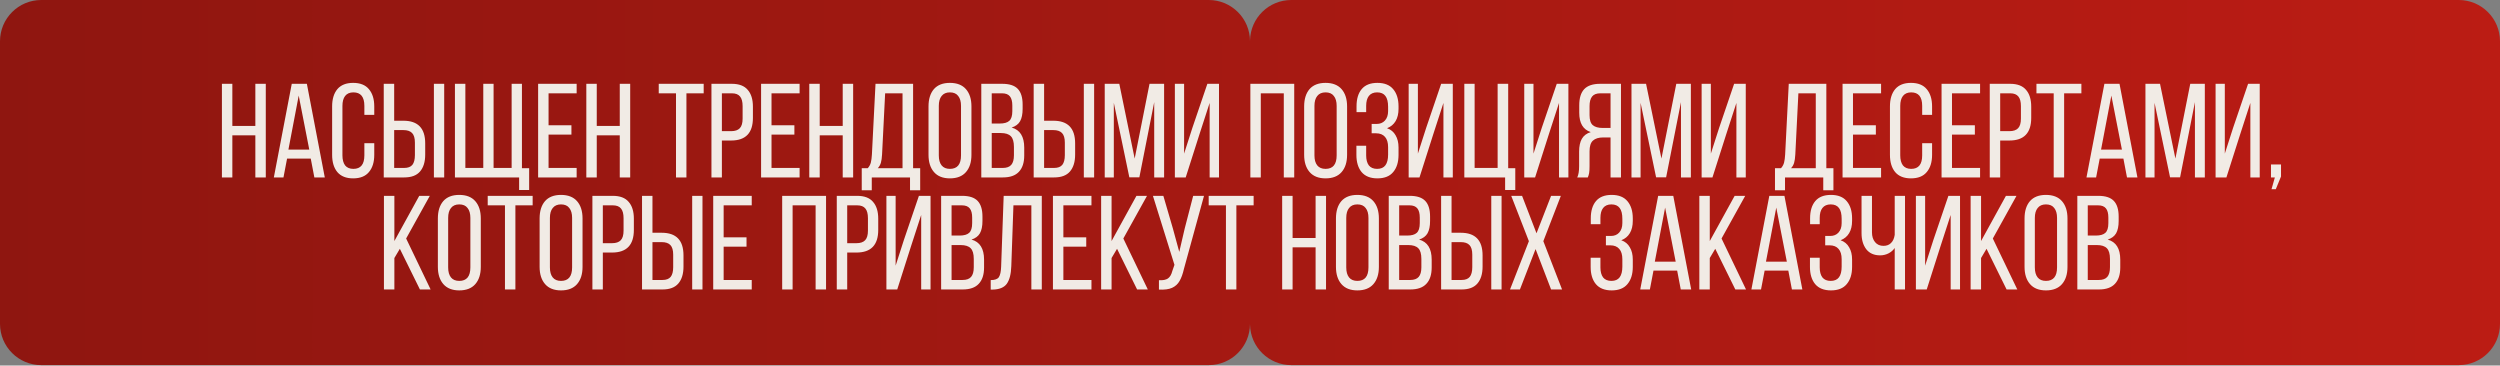
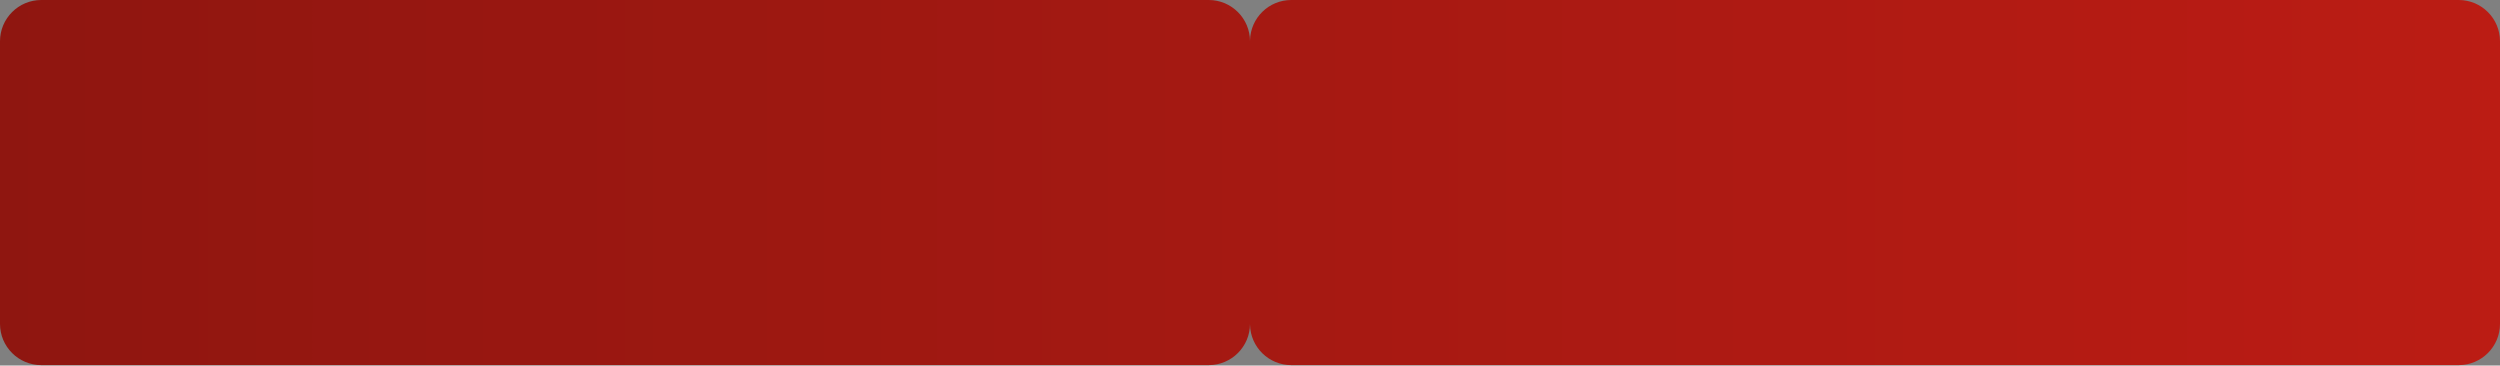
<svg xmlns="http://www.w3.org/2000/svg" width="848" height="124" viewBox="0 0 848 124" fill="none">
  <rect x="0" y="0" width="848" height="124" fill="#808080" stroke="none" />
  <path d="M410 0C417.732 0 424 6.268 424 14L424.005 13.639C424.197 6.074 430.389 0 438 0H834C841.732 0 848 6.268 848 14V109.847C848 117.579 841.732 123.847 834 123.847H438C430.389 123.847 424.197 117.773 424.005 110.208L424 109.847C424 117.579 417.732 123.847 410 123.847H14C6.268 123.847 0 117.579 0 109.847V14C7.99617e-07 6.268 6.268 0 14 0H410Z" fill="url(#paint0_linear_426_208209)" />
-   <path d="M78.812 60.185H75.273V28.429H78.812V42.719H86.615V28.429H90.154V60.185H86.615V45.895H78.812V60.185ZM96.152 60.185H92.885L98.964 28.429H104.091L110.17 60.185H106.631L105.407 53.789H97.376L96.152 60.185ZM104.907 50.749L101.323 32.421L97.83 50.749H104.907ZM119.782 28.111C122.172 28.111 123.956 28.822 125.136 30.243C126.345 31.665 126.95 33.616 126.95 36.096V38.954H123.593V35.914C123.593 32.859 122.353 31.332 119.873 31.332C118.633 31.332 117.695 31.74 117.06 32.557C116.455 33.343 116.153 34.462 116.153 35.914V52.7C116.153 54.152 116.455 55.286 117.06 56.102C117.695 56.889 118.633 57.282 119.873 57.282C122.353 57.282 123.593 55.755 123.593 52.7V48.572H126.95V52.519C126.95 54.999 126.345 56.949 125.136 58.371C123.956 59.792 122.172 60.503 119.782 60.503C117.423 60.503 115.639 59.792 114.429 58.371C113.249 56.949 112.66 54.999 112.66 52.519V36.096C112.66 33.616 113.249 31.665 114.429 30.243C115.639 28.822 117.423 28.111 119.782 28.111ZM136.835 40.95C141.765 40.95 144.23 43.506 144.23 48.617V52.428C144.23 54.908 143.64 56.828 142.46 58.189C141.311 59.52 139.527 60.185 137.107 60.185H130.166V28.429H133.705V40.95H136.835ZM150.672 60.185H147.179V28.429H150.672V60.185ZM137.107 56.965C138.377 56.965 139.3 56.617 139.875 55.921C140.449 55.195 140.736 54.091 140.736 52.609V48.39C140.736 46.878 140.419 45.789 139.784 45.124C139.149 44.458 138.166 44.126 136.835 44.126H133.705V56.965H137.107ZM176.088 60.185H154.312V28.429H157.85V56.965H163.929V28.429H167.423V56.965H173.547V28.429H177.04V57.055H179.49V64.45H176.088V60.185ZM193.829 45.668H186.072V56.965H195.599V60.185H182.533V28.429H195.599V31.65H186.072V42.492H193.829V45.668ZM202.42 60.185H198.881V28.429H202.42V42.719H210.223V28.429H213.762V60.185H210.223V45.895H202.42V60.185ZM229.299 31.65H223.446V28.429H238.69V31.65H232.837V60.185H229.299V31.65ZM248.265 28.429C250.685 28.429 252.469 29.109 253.619 30.47C254.798 31.801 255.388 33.706 255.388 36.186V39.997C255.388 45.109 252.923 47.664 247.993 47.664H244.863V60.185H241.324V28.429H248.265ZM247.993 44.489C249.324 44.489 250.307 44.156 250.942 43.49C251.577 42.825 251.895 41.736 251.895 40.224V36.005C251.895 34.523 251.607 33.434 251.033 32.739C250.458 32.013 249.536 31.65 248.265 31.65H244.863V44.489H247.993ZM269.456 45.668H261.698V56.965H271.225V60.185H258.16V28.429H271.225V31.65H261.698V42.492H269.456V45.668ZM278.046 60.185H274.508V28.429H278.046V42.719H285.849V28.429H289.388V60.185H285.849V45.895H278.046V60.185ZM308.678 60.185H295.703V64.541H292.301V57.055H294.342C294.857 56.481 295.204 55.845 295.386 55.15C295.567 54.424 295.688 53.517 295.749 52.428L296.974 28.429H309.722V57.055H312.126V64.541H308.678V60.185ZM299.197 52.382C299.136 53.562 299 54.515 298.788 55.24C298.577 55.936 298.229 56.541 297.745 57.055H306.138V31.65H300.24L299.197 52.382ZM314.951 36.096C314.951 33.616 315.556 31.665 316.765 30.243C318.005 28.822 319.82 28.111 322.209 28.111C324.599 28.111 326.413 28.822 327.653 30.243C328.894 31.665 329.514 33.616 329.514 36.096V52.519C329.514 54.999 328.894 56.949 327.653 58.371C326.413 59.792 324.599 60.503 322.209 60.503C319.85 60.503 318.051 59.792 316.811 58.371C315.571 56.949 314.951 54.999 314.951 52.519V36.096ZM318.444 52.7C318.444 54.182 318.762 55.316 319.397 56.102C320.032 56.889 320.969 57.282 322.209 57.282C324.72 57.282 325.975 55.755 325.975 52.7V35.914C325.975 34.462 325.657 33.343 325.022 32.557C324.417 31.74 323.48 31.332 322.209 31.332C320.969 31.332 320.032 31.74 319.397 32.557C318.762 33.343 318.444 34.462 318.444 35.914V52.7ZM339.978 28.429C342.398 28.429 344.152 29.003 345.241 30.152C346.33 31.302 346.874 33.071 346.874 35.461V36.958C346.874 38.712 346.587 40.103 346.012 41.131C345.438 42.129 344.485 42.84 343.154 43.264C345.997 44.05 347.419 46.318 347.419 50.069V52.745C347.419 55.165 346.814 57.01 345.604 58.28C344.424 59.55 342.61 60.185 340.16 60.185H332.856V28.429H339.978ZM339.116 41.903C340.598 41.903 341.672 41.6 342.338 40.995C343.033 40.39 343.381 39.286 343.381 37.684V35.823C343.381 34.402 343.109 33.358 342.564 32.693C342.02 31.997 341.128 31.65 339.888 31.65H336.394V41.903H339.116ZM340.16 56.965C341.46 56.965 342.413 56.617 343.018 55.921C343.623 55.225 343.925 54.137 343.925 52.655V49.842C343.925 48.118 343.578 46.908 342.882 46.212C342.186 45.487 341.052 45.124 339.479 45.124H336.394V56.965H340.16ZM357.291 40.95C362.221 40.95 364.685 43.506 364.685 48.617V52.428C364.685 54.908 364.096 56.828 362.916 58.189C361.767 59.52 359.982 60.185 357.563 60.185H350.622V28.429H354.16V40.95H357.291ZM371.128 60.185H367.634V28.429H371.128V60.185ZM357.563 56.965C358.833 56.965 359.756 56.617 360.33 55.921C360.905 55.195 361.192 54.091 361.192 52.609V48.39C361.192 46.878 360.875 45.789 360.239 45.124C359.604 44.458 358.621 44.126 357.291 44.126H354.16V56.965H357.563ZM383.069 60.14L377.807 34.871V60.185H374.722V28.429H379.667L384.884 53.789L389.92 28.429H394.865V60.185H391.508V34.644L386.472 60.14H383.069ZM402.189 60.185H398.514V28.429H401.644V52.11L404.457 43.354L409.538 28.429H413.485V60.185H410.309V34.916L406.862 45.532L402.189 60.185ZM427.66 60.185H424.122V28.429H439.002V60.185H435.463V31.65H427.66V60.185ZM442.368 36.096C442.368 33.616 442.973 31.665 444.183 30.243C445.423 28.822 447.238 28.111 449.627 28.111C452.017 28.111 453.831 28.822 455.071 30.243C456.311 31.665 456.931 33.616 456.931 36.096V52.519C456.931 54.999 456.311 56.949 455.071 58.371C453.831 59.792 452.017 60.503 449.627 60.503C447.268 60.503 445.469 59.792 444.228 58.371C442.988 56.949 442.368 54.999 442.368 52.519V36.096ZM445.862 52.7C445.862 54.182 446.179 55.316 446.814 56.102C447.45 56.889 448.387 57.282 449.627 57.282C452.137 57.282 453.393 55.755 453.393 52.7V35.914C453.393 34.462 453.075 33.343 452.44 32.557C451.835 31.74 450.897 31.332 449.627 31.332C448.387 31.332 447.45 31.74 446.814 32.557C446.179 33.343 445.862 34.462 445.862 35.914V52.7ZM467.215 28.111C469.604 28.111 471.388 28.822 472.568 30.243C473.778 31.665 474.383 33.616 474.383 36.096V36.912C474.383 38.576 474.05 39.967 473.385 41.086C472.719 42.205 471.751 43.007 470.481 43.49C471.782 43.944 472.749 44.746 473.385 45.895C474.05 47.014 474.383 48.39 474.383 50.023V52.519C474.383 54.999 473.778 56.949 472.568 58.371C471.388 59.792 469.604 60.503 467.215 60.503C464.856 60.503 463.071 59.792 461.861 58.371C460.682 56.949 460.092 54.999 460.092 52.519V49.434H463.404V52.7C463.404 54.152 463.706 55.286 464.311 56.102C464.946 56.889 465.884 57.282 467.124 57.282C468.394 57.282 469.332 56.874 469.937 56.057C470.542 55.24 470.844 54.031 470.844 52.428V49.933C470.844 48.39 470.496 47.226 469.801 46.439C469.105 45.623 468.092 45.214 466.761 45.214H465.264V42.039H466.943C468.122 42.039 469.06 41.661 469.755 40.904C470.481 40.118 470.844 39.044 470.844 37.684V36.232C470.844 34.568 470.542 33.343 469.937 32.557C469.332 31.74 468.394 31.332 467.124 31.332C465.884 31.332 464.946 31.74 464.311 32.557C463.706 33.343 463.404 34.462 463.404 35.914V38.046H460.137V36.05C460.137 33.54 460.727 31.589 461.907 30.198C463.086 28.807 464.856 28.111 467.215 28.111ZM481.493 60.185H477.818V28.429H480.948V52.11L483.761 43.354L488.842 28.429H492.789V60.185H489.613V34.916L486.165 45.532L481.493 60.185ZM510.536 60.185H496.699V28.429H500.192V56.965H507.995V28.429H511.579V57.055H513.984V64.45H510.536V60.185ZM520.701 60.185H517.027V28.429H520.157V52.11L522.97 43.354L528.051 28.429H531.998V60.185H528.822V34.916L525.374 45.532L520.701 60.185ZM543.801 46.621C542.259 46.621 541.095 46.984 540.308 47.71C539.552 48.405 539.174 49.615 539.174 51.339V56.329C539.174 57.358 539.129 58.144 539.038 58.688C538.947 59.203 538.796 59.702 538.584 60.185H535C535.424 59.339 535.635 58.068 535.635 56.375V51.43C535.635 49.645 535.938 48.209 536.543 47.12C537.178 46.001 538.191 45.23 539.582 44.806C536.981 43.959 535.681 41.782 535.681 38.273V35.687C535.681 33.268 536.24 31.453 537.359 30.243C538.509 29.034 540.308 28.429 542.758 28.429H549.835V60.185H546.297V46.621H543.801ZM542.849 31.65C541.548 31.65 540.611 32.013 540.036 32.739C539.461 33.464 539.174 34.553 539.174 36.005V39.044C539.174 40.678 539.537 41.812 540.263 42.447C541.019 43.082 542.138 43.4 543.62 43.4H546.297V31.65H542.849ZM561.747 60.14L556.484 34.871V60.185H553.399V28.429H558.344L563.561 53.789L568.597 28.429H573.542V60.185H570.185V34.644L565.149 60.14H561.747ZM580.866 60.185H577.191V28.429H580.322V52.11L583.134 43.354L588.215 28.429H592.162V60.185H588.987V34.916L585.539 45.532L580.866 60.185ZM618.451 60.185H605.476V64.541H602.073V57.055H604.115C604.629 56.481 604.976 55.845 605.158 55.15C605.339 54.424 605.46 53.517 605.521 52.428L606.746 28.429H619.494V57.055H621.898V64.541H618.451V60.185ZM608.969 52.382C608.908 53.562 608.772 54.515 608.56 55.24C608.349 55.936 608.001 56.541 607.517 57.055H615.91V31.65H610.012L608.969 52.382ZM636.291 45.668H628.534V56.965H638.061V60.185H624.995V28.429H638.061V31.65H628.534V42.492H636.291V45.668ZM648.194 28.111C650.583 28.111 652.367 28.822 653.547 30.243C654.757 31.665 655.362 33.616 655.362 36.096V38.954H652.004V35.914C652.004 32.859 650.764 31.332 648.284 31.332C647.044 31.332 646.107 31.74 645.472 32.557C644.867 33.343 644.564 34.462 644.564 35.914V52.7C644.564 54.152 644.867 55.286 645.472 56.102C646.107 56.889 647.044 57.282 648.284 57.282C650.764 57.282 652.004 55.755 652.004 52.7V48.572H655.362V52.519C655.362 54.999 654.757 56.949 653.547 58.371C652.367 59.792 650.583 60.503 648.194 60.503C645.835 60.503 644.05 59.792 642.84 58.371C641.661 56.949 641.071 54.999 641.071 52.519V36.096C641.071 33.616 641.661 31.665 642.84 30.243C644.05 28.822 645.835 28.111 648.194 28.111ZM669.874 45.668H662.116V56.965H671.643V60.185H658.577V28.429H671.643V31.65H662.116V42.492H669.874V45.668ZM681.867 28.429C684.286 28.429 686.071 29.109 687.22 30.47C688.399 31.801 688.989 33.706 688.989 36.186V39.997C688.989 45.109 686.524 47.664 681.594 47.664H678.464V60.185H674.925V28.429H681.867ZM681.594 44.489C682.925 44.489 683.908 44.156 684.543 43.49C685.178 42.825 685.496 41.736 685.496 40.224V36.005C685.496 34.523 685.209 33.434 684.634 32.739C684.059 32.013 683.137 31.65 681.867 31.65H678.464V44.489H681.594ZM696.615 31.65H690.763V28.429H706.006V31.65H700.154V60.185H696.615V31.65ZM711 60.185H707.733L713.812 28.429H718.939L725.018 60.185H721.479L720.255 53.789H712.225L711 60.185ZM719.756 50.749L716.172 32.421L712.678 50.749H719.756ZM736.082 60.14L730.819 34.871V60.185H727.735V28.429H732.68L737.897 53.789L742.933 28.429H747.878V60.185H744.52V34.644L739.485 60.14H736.082ZM755.201 60.185H751.527V28.429H754.657V52.11L757.47 43.354L762.551 28.429H766.498V60.185H763.322V34.916L759.874 45.532L755.201 60.185ZM770.317 60.185V55.785H773.719V59.868L771.95 64.178H770.498L771.632 60.185H770.317ZM133.771 87.524V98.186H130.232V66.429H133.771V81.763L142.209 66.429H145.793L137.763 80.901L146.066 98.186H142.436L135.631 84.394L133.771 87.524ZM148.523 74.096C148.523 71.616 149.128 69.665 150.338 68.243C151.578 66.822 153.393 66.111 155.782 66.111C158.172 66.111 159.986 66.822 161.226 68.243C162.466 69.665 163.086 71.616 163.086 74.096V90.519C163.086 92.999 162.466 94.949 161.226 96.371C159.986 97.792 158.172 98.503 155.782 98.503C153.423 98.503 151.624 97.792 150.384 96.371C149.144 94.949 148.523 92.999 148.523 90.519V74.096ZM152.017 90.7C152.017 92.182 152.334 93.316 152.969 94.103C153.605 94.889 154.542 95.282 155.782 95.282C158.293 95.282 159.548 93.755 159.548 90.7V73.914C159.548 72.462 159.23 71.343 158.595 70.557C157.99 69.74 157.053 69.332 155.782 69.332C154.542 69.332 153.605 69.74 152.969 70.557C152.334 71.343 152.017 72.462 152.017 73.914V90.7ZM171.283 69.65H165.431V66.429H180.674V69.65H174.822V98.186H171.283V69.65ZM183.036 74.096C183.036 71.616 183.641 69.665 184.851 68.243C186.091 66.822 187.906 66.111 190.295 66.111C192.684 66.111 194.499 66.822 195.739 68.243C196.979 69.665 197.599 71.616 197.599 74.096V90.519C197.599 92.999 196.979 94.949 195.739 96.371C194.499 97.792 192.684 98.503 190.295 98.503C187.936 98.503 186.136 97.792 184.896 96.371C183.656 94.949 183.036 92.999 183.036 90.519V74.096ZM186.529 90.7C186.529 92.182 186.847 93.316 187.482 94.103C188.117 94.889 189.055 95.282 190.295 95.282C192.805 95.282 194.06 93.755 194.06 90.7V73.914C194.06 72.462 193.743 71.343 193.108 70.557C192.503 69.74 191.565 69.332 190.295 69.332C189.055 69.332 188.117 69.74 187.482 70.557C186.847 71.343 186.529 72.462 186.529 73.914V90.7ZM207.882 66.429C210.302 66.429 212.086 67.109 213.236 68.47C214.415 69.801 215.005 71.706 215.005 74.186V77.997C215.005 83.109 212.54 85.664 207.61 85.664H204.48V98.186H200.941V66.429H207.882ZM207.61 82.489C208.941 82.489 209.924 82.156 210.559 81.49C211.194 80.825 211.512 79.736 211.512 78.224V74.005C211.512 72.523 211.224 71.434 210.65 70.739C210.075 70.013 209.153 69.65 207.882 69.65H204.48V82.489H207.61ZM224.446 78.95C229.376 78.95 231.841 81.506 231.841 86.617V90.428C231.841 92.908 231.251 94.828 230.071 96.189C228.922 97.52 227.137 98.186 224.718 98.186H217.777V66.429H221.315V78.95H224.446ZM238.283 98.186H234.789V66.429H238.283V98.186ZM224.718 94.965C225.988 94.965 226.911 94.617 227.485 93.921C228.06 93.195 228.347 92.091 228.347 90.609V86.39C228.347 84.878 228.03 83.789 227.395 83.124C226.759 82.458 225.776 82.126 224.446 82.126H221.315V94.965H224.718ZM253.219 83.668H245.461V94.965H254.988V98.186H241.922V66.429H254.988V69.65H245.461V80.492H253.219V83.668ZM268.853 98.186H265.315V66.429H280.195V98.186H276.656V69.65H268.853V98.186ZM290.775 66.429C293.194 66.429 294.979 67.109 296.128 68.47C297.308 69.801 297.897 71.706 297.897 74.186V77.997C297.897 83.109 295.433 85.664 290.503 85.664H287.372V98.186H283.834V66.429H290.775ZM290.503 82.489C291.833 82.489 292.816 82.156 293.452 81.49C294.087 80.825 294.404 79.736 294.404 78.224V74.005C294.404 72.523 294.117 71.434 293.542 70.739C292.968 70.013 292.045 69.65 290.775 69.65H287.372V82.489H290.503ZM304.344 98.186H300.669V66.429H303.799V90.11L306.612 81.354L311.693 66.429H315.64V98.186H312.465V72.916L309.017 83.532L304.344 98.186ZM326.355 66.429C328.775 66.429 330.529 67.003 331.618 68.153C332.706 69.302 333.251 71.071 333.251 73.46V74.958C333.251 76.712 332.964 78.103 332.389 79.131C331.814 80.129 330.862 80.84 329.531 81.264C332.374 82.05 333.795 84.318 333.795 88.069V90.745C333.795 93.165 333.19 95.01 331.981 96.28C330.801 97.55 328.986 98.186 326.537 98.186H319.232V66.429H326.355ZM325.493 79.903C326.975 79.903 328.049 79.6 328.714 78.995C329.41 78.39 329.758 77.286 329.758 75.683V73.823C329.758 72.402 329.485 71.359 328.941 70.693C328.397 69.998 327.504 69.65 326.264 69.65H322.771V79.903H325.493ZM326.537 94.965C327.837 94.965 328.79 94.617 329.395 93.921C330 93.225 330.302 92.137 330.302 90.655V87.842C330.302 86.118 329.954 84.908 329.259 84.213C328.563 83.487 327.429 83.124 325.856 83.124H322.771V94.965H326.537ZM343.032 90.292C342.941 92.984 342.427 94.98 341.49 96.28C340.552 97.55 338.934 98.201 336.635 98.231H336.046V95.01C337.437 95.01 338.359 94.677 338.813 94.012C339.267 93.316 339.524 92.137 339.584 90.473L340.446 66.429H353.376V98.186H349.837V69.65H343.758L343.032 90.292ZM368.453 83.668H360.695V94.965H370.222V98.186H357.156V66.429H370.222V69.65H360.695V80.492H368.453V83.668ZM377.043 87.524V98.186H373.505V66.429H377.043V81.763L385.481 66.429H389.065L381.036 80.901L389.338 98.186H385.708L378.903 84.394L377.043 87.524ZM401.595 91.199C401.202 92.923 400.703 94.299 400.098 95.327C399.523 96.356 398.676 97.127 397.557 97.641C396.468 98.125 394.986 98.322 393.111 98.231V95.055C394.472 95.116 395.486 94.919 396.151 94.465C396.847 93.981 397.346 93.135 397.648 91.925L398.374 89.838L391.07 66.429H394.608L397.829 77.453L400.007 85.437L401.867 77.453L404.725 66.429H408.4L401.595 91.199ZM415.84 69.65H409.988V66.429H425.231V69.65H419.378V98.186H415.84V69.65ZM438.448 98.186H434.91V66.429H438.448V80.719H446.251V66.429H449.79V98.186H446.251V83.895H438.448V98.186ZM453.156 74.096C453.156 71.616 453.761 69.665 454.971 68.243C456.211 66.822 458.026 66.111 460.415 66.111C462.804 66.111 464.619 66.822 465.859 68.243C467.099 69.665 467.719 71.616 467.719 74.096V90.519C467.719 92.999 467.099 94.949 465.859 96.371C464.619 97.792 462.804 98.503 460.415 98.503C458.056 98.503 456.256 97.792 455.016 96.371C453.776 94.949 453.156 92.999 453.156 90.519V74.096ZM456.65 90.7C456.65 92.182 456.967 93.316 457.602 94.103C458.238 94.889 459.175 95.282 460.415 95.282C462.925 95.282 464.181 93.755 464.181 90.7V73.914C464.181 72.462 463.863 71.343 463.228 70.557C462.623 69.74 461.685 69.332 460.415 69.332C459.175 69.332 458.238 69.74 457.602 70.557C456.967 71.343 456.65 72.462 456.65 73.914V90.7ZM478.184 66.429C480.604 66.429 482.358 67.003 483.447 68.153C484.536 69.302 485.08 71.071 485.08 73.46V74.958C485.08 76.712 484.793 78.103 484.218 79.131C483.643 80.129 482.691 80.84 481.36 81.264C484.203 82.05 485.624 84.318 485.624 88.069V90.745C485.624 93.165 485.019 95.01 483.81 96.28C482.63 97.55 480.815 98.186 478.366 98.186H471.062V66.429H478.184ZM477.322 79.903C478.804 79.903 479.878 79.6 480.543 78.995C481.239 78.39 481.587 77.286 481.587 75.683V73.823C481.587 72.402 481.314 71.359 480.77 70.693C480.226 69.998 479.333 69.65 478.093 69.65H474.6V79.903H477.322ZM478.366 94.965C479.666 94.965 480.619 94.617 481.224 93.921C481.829 93.225 482.131 92.137 482.131 90.655V87.842C482.131 86.118 481.783 84.908 481.088 84.213C480.392 83.487 479.258 83.124 477.685 83.124H474.6V94.965H478.366ZM495.496 78.95C500.426 78.95 502.891 81.506 502.891 86.617V90.428C502.891 92.908 502.301 94.828 501.122 96.189C499.973 97.52 498.188 98.186 495.769 98.186H488.827V66.429H492.366V78.95H495.496ZM509.333 98.186H505.84V66.429H509.333V98.186ZM495.769 94.965C497.039 94.965 497.961 94.617 498.536 93.921C499.111 93.195 499.398 92.091 499.398 90.609V86.39C499.398 84.878 499.08 83.789 498.445 83.124C497.81 82.458 496.827 82.126 495.496 82.126H492.366V94.965H495.769ZM515.559 98.186H512.202L518.598 81.808L512.61 66.429H516.285L521.184 79.131L526.129 66.429H529.441L523.498 81.808L529.849 98.186H526.129L520.867 84.485L515.559 98.186ZM546.674 66.111C549.063 66.111 550.847 66.822 552.027 68.243C553.237 69.665 553.842 71.616 553.842 74.096V74.912C553.842 76.576 553.509 77.967 552.843 79.086C552.178 80.205 551.21 81.007 549.94 81.49C551.241 81.944 552.208 82.746 552.843 83.895C553.509 85.014 553.842 86.39 553.842 88.023V90.519C553.842 92.999 553.237 94.949 552.027 96.371C550.847 97.792 549.063 98.503 546.674 98.503C544.314 98.503 542.53 97.792 541.32 96.371C540.141 94.949 539.551 92.999 539.551 90.519V87.433H542.863V90.7C542.863 92.152 543.165 93.286 543.77 94.103C544.405 94.889 545.343 95.282 546.583 95.282C547.853 95.282 548.791 94.874 549.396 94.057C550 93.24 550.303 92.031 550.303 90.428V87.933C550.303 86.39 549.955 85.226 549.259 84.439C548.564 83.623 547.551 83.214 546.22 83.214H544.723V80.039H546.401C547.581 80.039 548.519 79.661 549.214 78.904C549.94 78.118 550.303 77.044 550.303 75.683V74.232C550.303 72.568 550 71.343 549.396 70.557C548.791 69.74 547.853 69.332 546.583 69.332C545.343 69.332 544.405 69.74 543.77 70.557C543.165 71.343 542.863 72.462 542.863 73.914V76.046H539.596V74.05C539.596 71.54 540.186 69.589 541.366 68.198C542.545 66.807 544.314 66.111 546.674 66.111ZM559.636 98.186H556.369L562.449 66.429H567.575L573.654 98.186H570.116L568.891 91.789H560.861L559.636 98.186ZM568.392 88.749L564.808 70.421L561.314 88.749H568.392ZM579.955 87.524V98.186H576.416V66.429H579.955V81.763L588.393 66.429H591.977L583.947 80.901L592.249 98.186H588.62L581.815 84.394L579.955 87.524ZM597.338 98.186H594.072L600.151 66.429H605.278L611.357 98.186H607.818L606.593 91.789H598.563L597.338 98.186ZM606.094 88.749L602.51 70.421L599.017 88.749H606.094ZM621.06 66.111C623.449 66.111 625.233 66.822 626.413 68.243C627.623 69.665 628.228 71.616 628.228 74.096V74.912C628.228 76.576 627.895 77.967 627.23 79.086C626.564 80.205 625.596 81.007 624.326 81.49C625.627 81.944 626.594 82.746 627.23 83.895C627.895 85.014 628.228 86.39 628.228 88.023V90.519C628.228 92.999 627.623 94.949 626.413 96.371C625.233 97.792 623.449 98.503 621.06 98.503C618.701 98.503 616.916 97.792 615.706 96.371C614.527 94.949 613.937 92.999 613.937 90.519V87.433H617.249V90.7C617.249 92.152 617.551 93.286 618.156 94.103C618.791 94.889 619.729 95.282 620.969 95.282C622.239 95.282 623.177 94.874 623.782 94.057C624.387 93.24 624.689 92.031 624.689 90.428V87.933C624.689 86.39 624.341 85.226 623.646 84.439C622.95 83.623 621.937 83.214 620.606 83.214H619.109V80.039H620.787C621.967 80.039 622.905 79.661 623.6 78.904C624.326 78.118 624.689 77.044 624.689 75.683V74.232C624.689 72.568 624.387 71.343 623.782 70.557C623.177 69.74 622.239 69.332 620.969 69.332C619.729 69.332 618.791 69.74 618.156 70.557C617.551 71.343 617.249 72.462 617.249 73.914V76.046H613.982V74.05C613.982 71.54 614.572 69.589 615.752 68.198C616.931 66.807 618.701 66.111 621.06 66.111ZM642.687 84.122C642.143 84.908 641.417 85.528 640.509 85.982C639.632 86.405 638.71 86.617 637.742 86.617C635.685 86.617 634.113 85.921 633.024 84.53C631.965 83.139 631.436 81.324 631.436 79.086V66.429H634.975V78.814C634.975 80.175 635.322 81.279 636.018 82.126C636.714 82.972 637.666 83.396 638.876 83.396C639.935 83.396 640.782 83.078 641.417 82.443C642.082 81.808 642.506 80.886 642.687 79.676V66.429H646.18V98.186H642.687V84.122ZM653.546 98.186H649.872V66.429H653.002V90.11L655.815 81.354L660.896 66.429H664.843V98.186H661.667V72.916L658.219 83.532L653.546 98.186ZM671.974 87.524V98.186H668.435V66.429H671.974V81.763L680.412 66.429H683.996L675.966 80.901L684.268 98.186H680.639L673.834 84.394L671.974 87.524ZM686.726 74.096C686.726 71.616 687.331 69.665 688.541 68.243C689.781 66.822 691.595 66.111 693.985 66.111C696.374 66.111 698.189 66.822 699.429 68.243C700.669 69.665 701.289 71.616 701.289 74.096V90.519C701.289 92.999 700.669 94.949 699.429 96.371C698.189 97.792 696.374 98.503 693.985 98.503C691.626 98.503 689.826 97.792 688.586 96.371C687.346 94.949 686.726 92.999 686.726 90.519V74.096ZM690.219 90.7C690.219 92.182 690.537 93.316 691.172 94.103C691.807 94.889 692.745 95.282 693.985 95.282C696.495 95.282 697.75 93.755 697.75 90.7V73.914C697.75 72.462 697.433 71.343 696.798 70.557C696.193 69.74 695.255 69.332 693.985 69.332C692.745 69.332 691.807 69.74 691.172 70.557C690.537 71.343 690.219 72.462 690.219 73.914V90.7ZM711.754 66.429C714.173 66.429 715.928 67.003 717.016 68.153C718.105 69.302 718.65 71.071 718.65 73.46V74.958C718.65 76.712 718.362 78.103 717.788 79.131C717.213 80.129 716.26 80.84 714.929 81.264C717.772 82.05 719.194 84.318 719.194 88.069V90.745C719.194 93.165 718.589 95.01 717.379 96.28C716.2 97.55 714.385 98.186 711.935 98.186H704.631V66.429H711.754ZM710.892 79.903C712.374 79.903 713.447 79.6 714.113 78.995C714.809 78.39 715.156 77.286 715.156 75.683V73.823C715.156 72.402 714.884 71.359 714.34 70.693C713.795 69.998 712.903 69.65 711.663 69.65H708.17V79.903H710.892ZM711.935 94.965C713.236 94.965 714.188 94.617 714.793 93.921C715.398 93.225 715.701 92.137 715.701 90.655V87.842C715.701 86.118 715.353 84.908 714.657 84.213C713.962 83.487 712.827 83.124 711.255 83.124H708.17V94.965H711.935Z" fill="#F1EBE5" />
  <defs>
    <linearGradient id="paint0_linear_426_208209" x1="848" y1="61.923" x2="0" y2="61.923" gradientUnits="userSpaceOnUse">
      <stop stop-color="#BB1C14" />
      <stop offset="1" stop-color="#8F1610" />
    </linearGradient>
  </defs>
</svg>